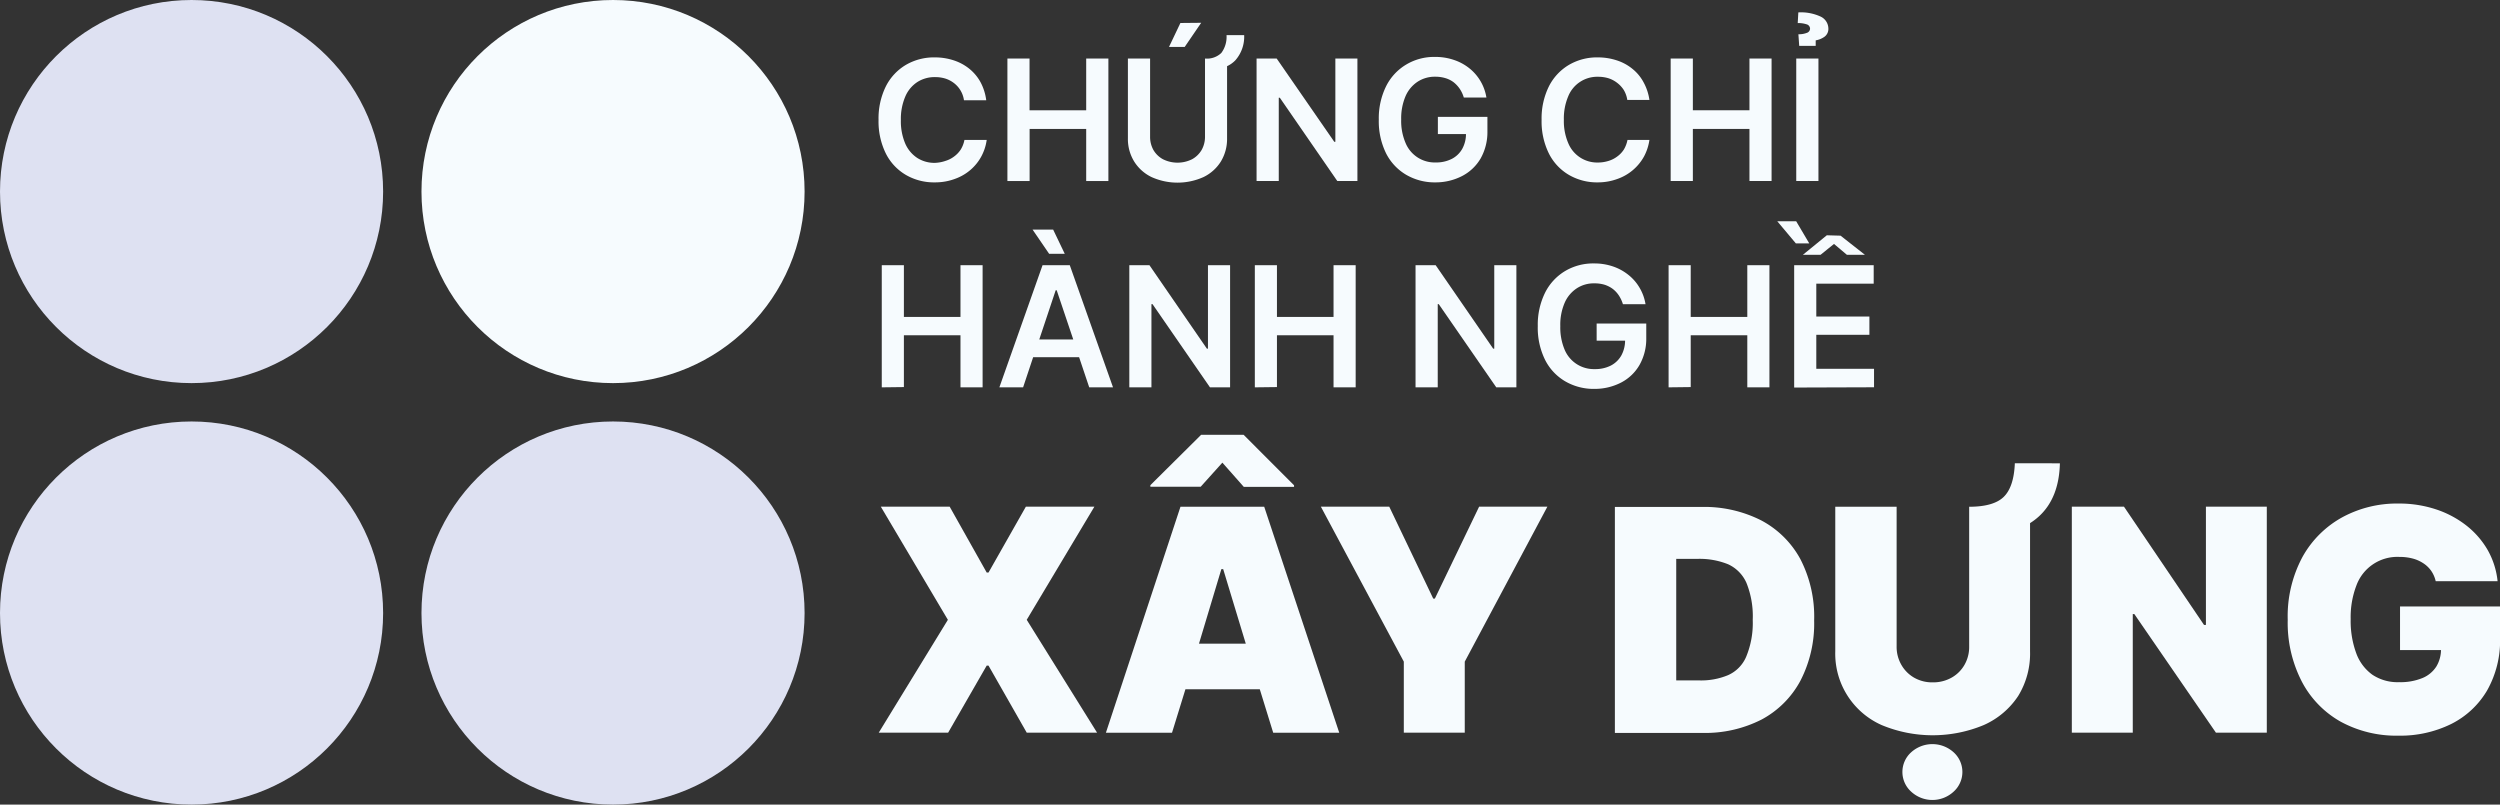
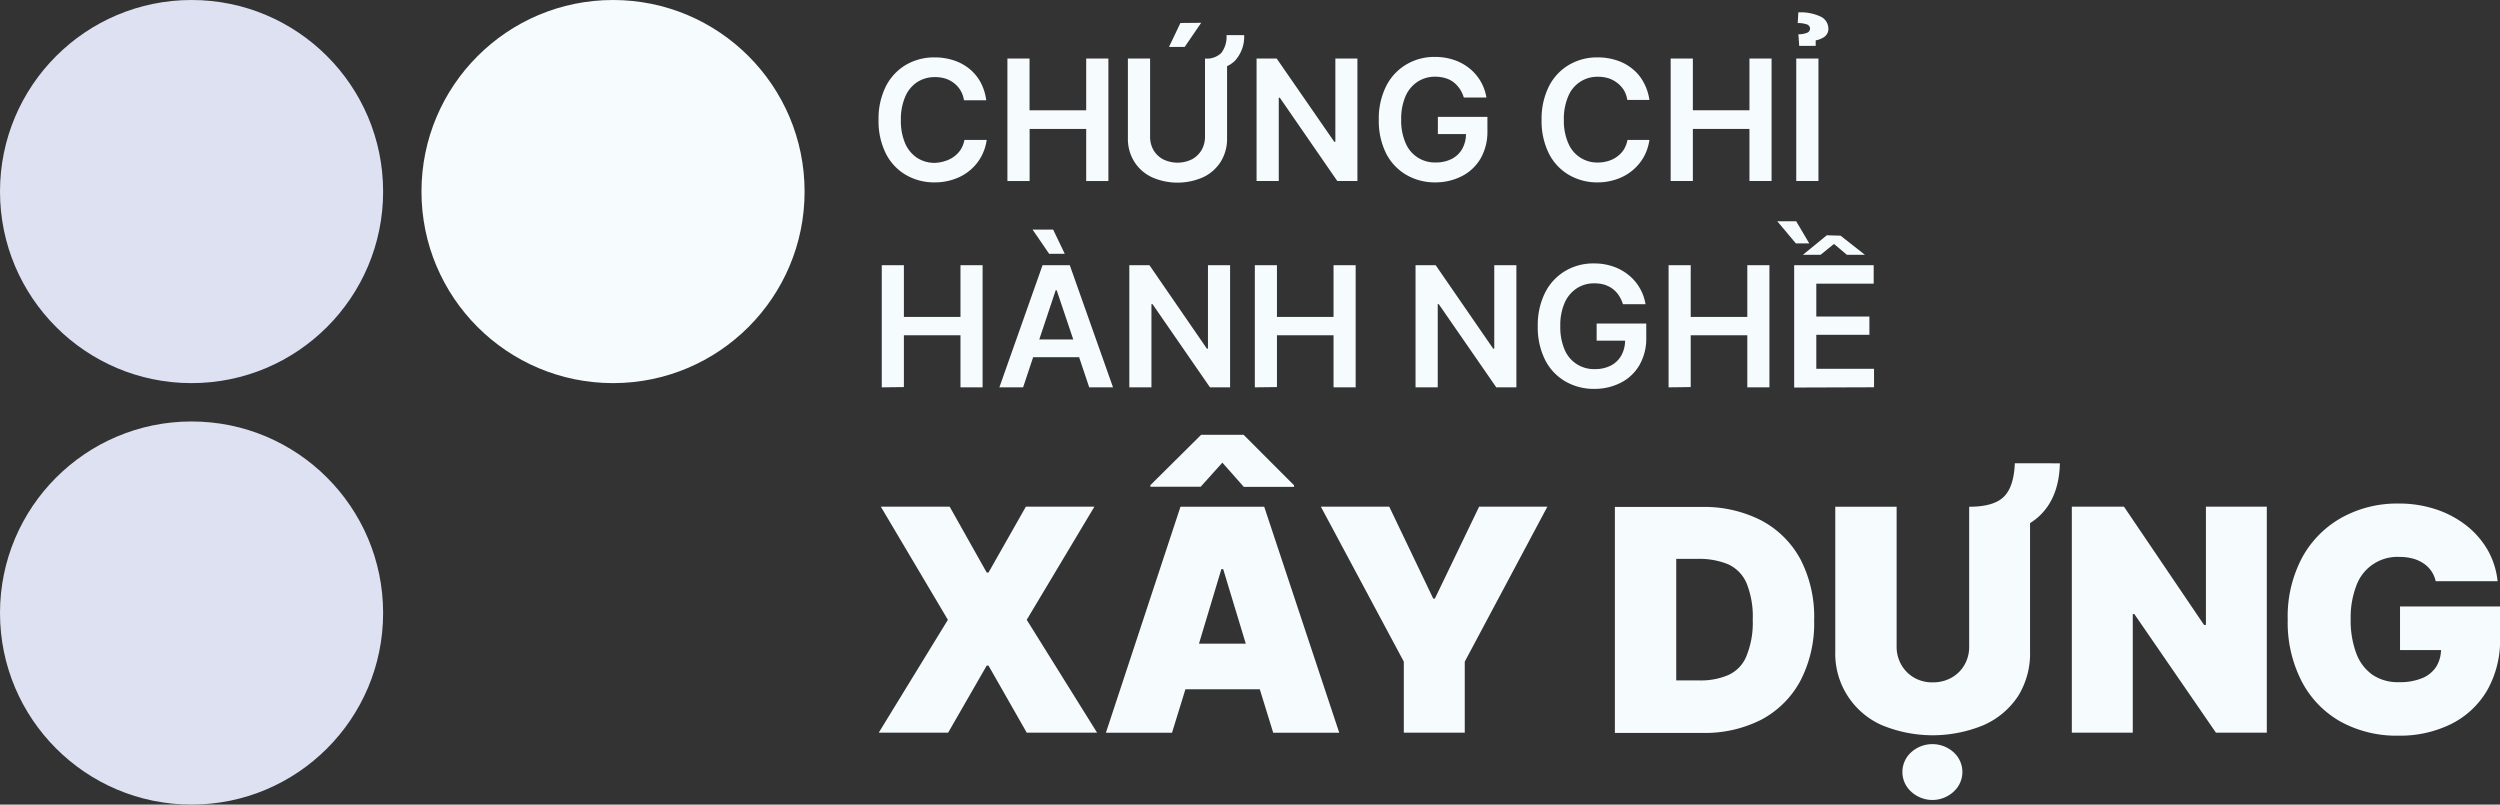
<svg xmlns="http://www.w3.org/2000/svg" viewBox="0 0 372.86 120">
  <rect x="0" y="0" width="372.86" height="120" fill="#333333" stroke="none" />
  <defs>
    <style>.cls-1{fill:#dee1f2;}.cls-2{fill:#f6fbfe;}</style>
  </defs>
  <title>chung-chi-hanh-nghe-xay-dung-inverse-logo</title>
  <g id="Layer_2" data-name="Layer 2">
    <g id="Layer_1-2" data-name="Layer 1">
      <circle class="cls-1" cx="28.57" cy="91.43" r="28.57" />
-       <circle class="cls-1" cx="91.43" cy="91.43" r="28.57" />
      <circle class="cls-1" cx="28.57" cy="28.57" r="28.57" />
      <circle class="cls-2" cx="91.43" cy="28.57" r="28.57" />
      <path class="cls-2" d="M139.4,27.2a8.31,8.31,0,0,1-4.29-1.11,7.7,7.7,0,0,1-3-3.21,10.82,10.82,0,0,1-1.08-5,10.79,10.79,0,0,1,1.09-5,7.79,7.79,0,0,1,3-3.21,8.29,8.29,0,0,1,4.27-1.11,9,9,0,0,1,2.82.43,7.32,7.32,0,0,1,2.34,1.25,6.75,6.75,0,0,1,1.68,2,7.7,7.7,0,0,1,.86,2.71h-3.32a3.91,3.91,0,0,0-1.48-2.55,4.19,4.19,0,0,0-1.29-.68,5.19,5.19,0,0,0-1.55-.22,4.77,4.77,0,0,0-2.64.74,4.84,4.84,0,0,0-1.8,2.18,8.46,8.46,0,0,0-.65,3.49,8.48,8.48,0,0,0,.65,3.5,4.89,4.89,0,0,0,1.8,2.15,4.75,4.75,0,0,0,2.63.73A5.44,5.44,0,0,0,141,24a4.12,4.12,0,0,0,1.29-.65,4,4,0,0,0,1-1.05,4.22,4.22,0,0,0,.55-1.43h3.32a7.26,7.26,0,0,1-.8,2.46,7.06,7.06,0,0,1-1.61,2,7.27,7.27,0,0,1-2.33,1.35A8.47,8.47,0,0,1,139.4,27.2Z" />
      <path class="cls-2" d="M150.25,27V8.73h3.3v7.72H162V8.73h3.31V27H162V19.23h-8.44V27Z" />
      <path class="cls-2" d="M176.05,3.43,174.35,7h2.34l2.46-3.6Z" />
      <path class="cls-2" d="M185.56,5.24A5.32,5.32,0,0,1,184.24,9a4.1,4.1,0,0,1-1.23.87V20.63a6.47,6.47,0,0,1-.92,3.45,6.26,6.26,0,0,1-2.58,2.32,9.43,9.43,0,0,1-7.78,0,6.26,6.26,0,0,1-2.58-2.32,6.39,6.39,0,0,1-.93-3.45V8.73h3.31V20.36a4,4,0,0,0,.49,2,3.68,3.68,0,0,0,1.43,1.39,4.87,4.87,0,0,0,4.34,0,3.74,3.74,0,0,0,1.43-1.39,4,4,0,0,0,.5-2V8.73a3.09,3.09,0,0,0,2.43-.83,4,4,0,0,0,.78-2.66Z" />
      <path class="cls-2" d="M202.45,8.73V27h-3l-8.57-12.42h-.16V27h-3.31V8.73h3L199,21.15h.16V8.73Z" />
      <path class="cls-2" d="M214.12,27.2a8.42,8.42,0,0,1-4.41-1.14,7.76,7.76,0,0,1-3-3.22,10.84,10.84,0,0,1-1.07-5,10.78,10.78,0,0,1,1.1-5,7.82,7.82,0,0,1,3-3.22A8.11,8.11,0,0,1,214,8.49a8.51,8.51,0,0,1,2.82.44,7.41,7.41,0,0,1,2.32,1.25,7,7,0,0,1,2.55,4.37h-3.37a4.78,4.78,0,0,0-.6-1.29,4.38,4.38,0,0,0-.93-1,3.83,3.83,0,0,0-1.23-.61,5.17,5.17,0,0,0-1.52-.21,4.7,4.7,0,0,0-2.6.74,4.92,4.92,0,0,0-1.81,2.16,8.41,8.41,0,0,0-.65,3.48,8.32,8.32,0,0,0,.65,3.5,4.7,4.7,0,0,0,4.5,2.91,5.11,5.11,0,0,0,2.39-.53,3.75,3.75,0,0,0,1.57-1.51,4.59,4.59,0,0,0,.55-2.31l.76.12h-4.95V17.43h7.39v2.18a8,8,0,0,1-1,4,6.83,6.83,0,0,1-2.75,2.63A8.56,8.56,0,0,1,214.12,27.2Z" />
      <path class="cls-2" d="M238.32,27.2A8.31,8.31,0,0,1,234,26.09a7.7,7.7,0,0,1-3-3.21,10.82,10.82,0,0,1-1.08-5,10.79,10.79,0,0,1,1.09-5,7.81,7.81,0,0,1,3-3.21,8.25,8.25,0,0,1,4.26-1.11,9,9,0,0,1,2.82.43,7.12,7.12,0,0,1,2.34,1.25,6.46,6.46,0,0,1,1.68,2A7.71,7.71,0,0,1,246,14.9H242.7a4,4,0,0,0-.52-1.47,4.1,4.1,0,0,0-1-1.08,4.19,4.19,0,0,0-1.29-.68,5.25,5.25,0,0,0-1.56-.22,4.66,4.66,0,0,0-4.44,2.92,8.46,8.46,0,0,0-.65,3.49,8.31,8.31,0,0,0,.66,3.5,4.66,4.66,0,0,0,4.42,2.88A5.34,5.34,0,0,0,239.9,24a4.12,4.12,0,0,0,1.29-.65,3.88,3.88,0,0,0,1-1.05,4.43,4.43,0,0,0,.54-1.43H246a7.48,7.48,0,0,1-.8,2.46,7.26,7.26,0,0,1-3.95,3.35A8.43,8.43,0,0,1,238.32,27.2Z" />
      <path class="cls-2" d="M249.17,27V8.73h3.31v7.72h8.44V8.73h3.3V27h-3.3V19.23h-8.44V27Z" />
      <path class="cls-2" d="M271.21,8.73V27H267.9V8.73Zm-.41-1.89h-2.46l-.12-1.73a3.32,3.32,0,0,0,1.34-.24.68.68,0,0,0,.4-.59.69.69,0,0,0-.54-.66,4,4,0,0,0-1.3-.18l.09-1.59a7,7,0,0,1,3.34.63,2,2,0,0,1,1.14,1.75,1.45,1.45,0,0,1-.59,1.26,3.17,3.17,0,0,1-1.3.53Z" />
      <path class="cls-2" d="M131.51,57.77V39.55h3.3v7.72h8.44V39.55h3.3V57.77h-3.3V50h-8.44v7.73Z" />
      <path class="cls-2" d="M157.07,34.24H154l2.47,3.61h2.33Z" />
      <path class="cls-2" d="M159.55,39.55h-4.06l-6.44,18.22h3.54l1.5-4.5h6.85l1.51,4.5H166ZM155,50.63l2.45-7.34h.15l2.47,7.34Z" />
      <path class="cls-2" d="M183.46,39.55V57.77h-3l-8.57-12.41h-.16V57.77h-3.3V39.55h3L180,52h.16V39.55Z" />
      <path class="cls-2" d="M187.15,57.77V39.55h3.3v7.72h8.44V39.55h3.3V57.77h-3.3V50h-8.44v7.73Z" />
      <path class="cls-2" d="M226.16,39.55V57.77h-3l-8.58-12.41h-.15V57.77h-3.31V39.55h3L222.7,52h.16V39.55Z" />
      <path class="cls-2" d="M237.83,58a8.42,8.42,0,0,1-4.41-1.14,7.73,7.73,0,0,1-3-3.23,10.8,10.8,0,0,1-1.07-5,10.78,10.78,0,0,1,1.1-5,7.86,7.86,0,0,1,3-3.22,8.18,8.18,0,0,1,4.27-1.12,8.59,8.59,0,0,1,2.82.44A7.52,7.52,0,0,1,242.87,41a6.87,6.87,0,0,1,1.67,1.93,7,7,0,0,1,.88,2.44h-3.37a5.1,5.1,0,0,0-.6-1.29,4,4,0,0,0-.93-1,4.19,4.19,0,0,0-1.23-.62,5.23,5.23,0,0,0-1.52-.2,4.62,4.62,0,0,0-2.6.74,4.92,4.92,0,0,0-1.81,2.16,8.25,8.25,0,0,0-.65,3.48,8.52,8.52,0,0,0,.64,3.5,4.72,4.72,0,0,0,4.51,2.91,5.11,5.11,0,0,0,2.39-.53A3.81,3.81,0,0,0,241.82,53a4.66,4.66,0,0,0,.55-2.32l.76.13h-5V48.25h7.4v2.17a7.89,7.89,0,0,1-1,4,6.74,6.74,0,0,1-2.74,2.63A8.56,8.56,0,0,1,237.83,58Z" />
      <path class="cls-2" d="M248.86,57.77V39.55h3.3v7.72h8.44V39.55h3.3V57.77h-3.3V50h-8.44v7.73Z" />
      <path class="cls-2" d="M267.89,33l1.95,3.3h-2L265.07,33Zm-.3,24.8V39.55h11.86v2.76h-8.56v4.9h7.92v2.72h-7.92V55h8.61v2.76Zm6.92-22.65L278.14,38h-2.69l-1.92-1.62-2,1.62h-2.64l3.57-2.91Z" />
      <path class="cls-2" d="M141.64,75.57l5.52,9.82h.27L153,75.57h10.22L153.13,92.44l10.49,16.83H153.13l-5.7-10h-.27l-5.75,10H131.06l10.31-16.83-10-16.87Z" />
      <path class="cls-2" d="M185.48,64.85h-6.34l-7.57,7.51v.23h7.51L182.31,69l3.19,3.61H193v-.23Z" />
      <path class="cls-2" d="M188.55,75.58H176.06l-11.12,33.7h9.86l2-6.48h11.09l2,6.48h9.85ZM178.82,96l3.34-11.12h.27L185.8,96Z" />
      <path class="cls-2" d="M197,75.57H207.2l6.56,13.71H214l6.6-13.71h10.18L218.46,98.68v10.59h-9.09V98.68Z" />
      <path class="cls-2" d="M268.51,83.38a14.18,14.18,0,0,0-5.84-5.77,18.74,18.74,0,0,0-9-2H240.85v33.7h13a18.55,18.55,0,0,0,8.89-2,14.12,14.12,0,0,0,5.78-5.78,18.56,18.56,0,0,0,2.05-9A18.67,18.67,0,0,0,268.51,83.38Zm-8.07,14.55a5.24,5.24,0,0,1-2.7,2.76,10.39,10.39,0,0,1-4.28.79H250V83.35h3.23a11.37,11.37,0,0,1,4.49.8,5.48,5.48,0,0,1,2.75,2.78,13.28,13.28,0,0,1,.94,5.52A13.11,13.11,0,0,1,260.44,97.93Z" />
      <path class="cls-2" d="M291.36,112.19a4.72,4.72,0,0,0-6.31,0,3.95,3.95,0,0,0,0,5.89,4.66,4.66,0,0,0,6.31,0,3.95,3.95,0,0,0,0-5.89Z" />
      <path class="cls-2" d="M307.22,69.1c-.08,3.46-1.14,6.1-3.13,7.92a9.16,9.16,0,0,1-1.32,1V97.14A12.07,12.07,0,0,1,301,103.8a11.93,11.93,0,0,1-5.14,4.34,19.81,19.81,0,0,1-15.22,0,11.65,11.65,0,0,1-6.92-11V75.58h9.15v20.8a5.37,5.37,0,0,0,.71,2.78,5.12,5.12,0,0,0,1.9,1.91,5.42,5.42,0,0,0,2.76.7,5.59,5.59,0,0,0,2.82-.7,5.06,5.06,0,0,0,1.93-1.91,5.37,5.37,0,0,0,.7-2.78V75.58c2.44,0,4.17-.5,5.17-1.49s1.55-2.67,1.64-5Z" />
      <path class="cls-2" d="M338.08,75.57v33.7h-7.59L318.32,91.58h-.23v17.69H309V75.57h7.78l11.94,17.64H329V75.57Z" />
      <path class="cls-2" d="M357.71,109.72a17.33,17.33,0,0,1-8.62-2.09,14.61,14.61,0,0,1-5.8-6,19.09,19.09,0,0,1-2.09-9.18,18.7,18.7,0,0,1,2.23-9.44,15.11,15.11,0,0,1,6-5.91,17.08,17.08,0,0,1,8.28-2,17.45,17.45,0,0,1,5.55.85,14.84,14.84,0,0,1,4.56,2.41,12.71,12.71,0,0,1,3.2,3.67,11.87,11.87,0,0,1,1.48,4.65h-9.23a4.45,4.45,0,0,0-.67-1.54A4.3,4.3,0,0,0,361.41,84a5.28,5.28,0,0,0-1.58-.7,7.67,7.67,0,0,0-2-.24,6.5,6.5,0,0,0-6.39,4.27,13.17,13.17,0,0,0-.85,5,13.89,13.89,0,0,0,.82,5.07,6.82,6.82,0,0,0,2.4,3.22,6.74,6.74,0,0,0,4,1.12,8.56,8.56,0,0,0,3.47-.61,4.47,4.47,0,0,0,2.09-1.73,4.92,4.92,0,0,0,.69-2.64l1.58.19h-7.69V90.45h14.92v4.66a15.1,15.1,0,0,1-1.94,7.88,12.89,12.89,0,0,1-5.37,5A17.2,17.2,0,0,1,357.71,109.72Z" />
    </g>
  </g>
</svg>